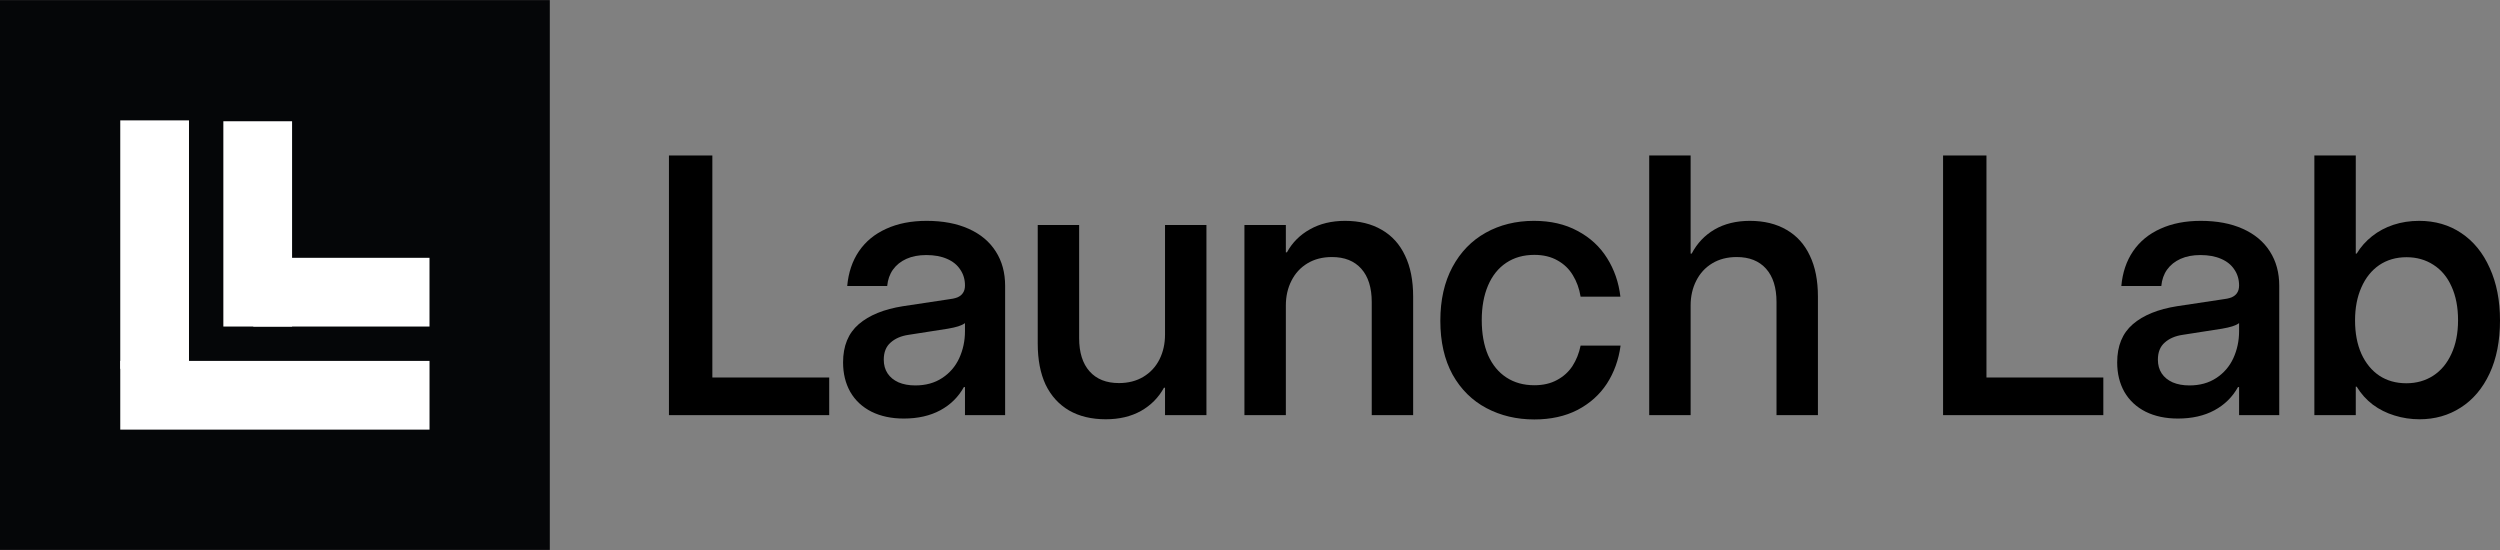
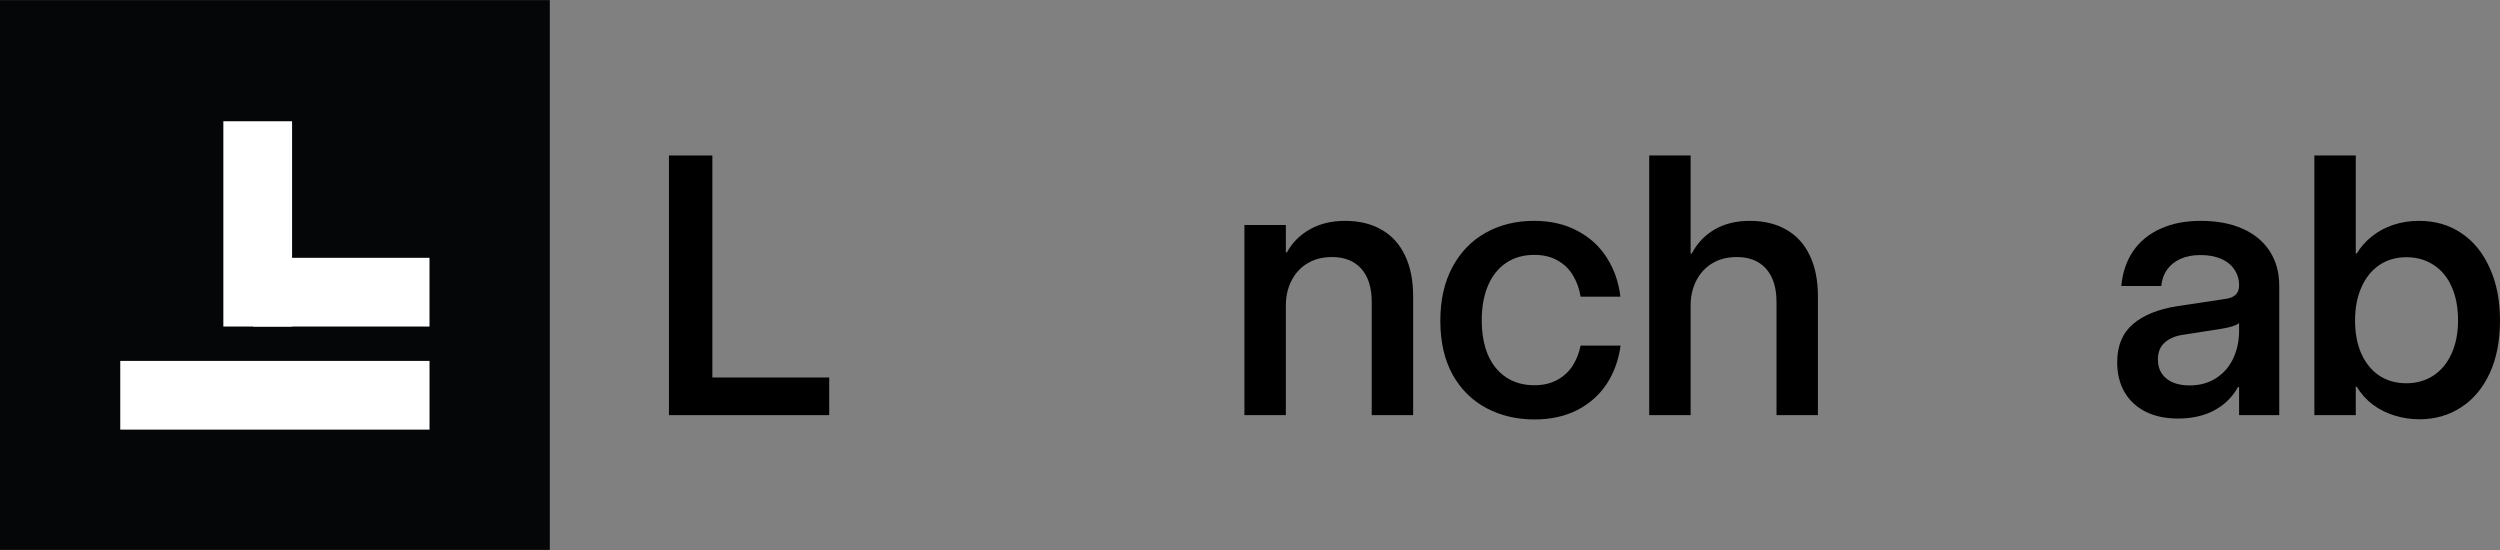
<svg xmlns="http://www.w3.org/2000/svg" width="200" height="44" viewBox="0 0 200 44" fill="none">
  <rect x="0" y="0" width="200" height="44" fill="#808080" stroke="none" />
  <path d="M53.516 33.211V12.439H56.988V30.2H66.337V33.211H53.516Z" fill="black" />
-   <path d="M72.3 33.484C71.321 33.484 70.461 33.302 69.722 32.937C68.982 32.562 68.416 32.034 68.022 31.352C67.638 30.67 67.446 29.883 67.446 28.99C67.446 27.674 67.864 26.656 68.699 25.936C69.535 25.216 70.716 24.736 72.243 24.495L75.786 23.962C76.132 23.924 76.401 23.866 76.593 23.79C76.795 23.703 76.944 23.583 77.04 23.43C77.145 23.276 77.198 23.079 77.198 22.839C77.198 22.359 77.073 21.936 76.823 21.571C76.583 21.197 76.228 20.909 75.757 20.707C75.296 20.505 74.744 20.404 74.101 20.404C73.496 20.404 72.968 20.505 72.516 20.707C72.065 20.909 71.705 21.197 71.436 21.571C71.177 21.936 71.023 22.373 70.975 22.882H67.777C67.873 21.807 68.185 20.88 68.713 20.102C69.251 19.314 69.981 18.714 70.903 18.301C71.825 17.879 72.9 17.668 74.13 17.668C75.426 17.668 76.545 17.879 77.486 18.301C78.437 18.724 79.162 19.329 79.661 20.116C80.161 20.894 80.41 21.811 80.41 22.868V33.211H77.198V30.963H77.112C76.67 31.76 76.041 32.38 75.225 32.822C74.408 33.263 73.433 33.484 72.3 33.484ZM73.222 30.834C74.058 30.834 74.773 30.637 75.369 30.243C75.974 29.849 76.43 29.321 76.737 28.659C77.044 27.986 77.198 27.266 77.198 26.498V25.85C77.054 25.955 76.871 26.042 76.651 26.109C76.439 26.176 76.166 26.238 75.829 26.296L72.689 26.786C72.094 26.872 71.614 27.079 71.249 27.405C70.884 27.722 70.701 28.178 70.701 28.774C70.701 29.196 70.802 29.561 71.004 29.869C71.206 30.176 71.498 30.416 71.883 30.589C72.267 30.752 72.713 30.834 73.222 30.834Z" fill="black" />
-   <path d="M96.515 17.999V33.211H93.202V31.021H93.115C92.683 31.808 92.069 32.428 91.272 32.879C90.475 33.321 89.538 33.542 88.463 33.542C87.32 33.542 86.34 33.306 85.524 32.836C84.708 32.356 84.084 31.669 83.651 30.776C83.229 29.873 83.018 28.774 83.018 27.477V17.999H86.331V27.045C86.331 28.198 86.609 29.086 87.166 29.71C87.723 30.334 88.506 30.646 89.514 30.646C90.263 30.646 90.916 30.478 91.473 30.142C92.03 29.806 92.458 29.345 92.755 28.759C93.053 28.164 93.202 27.501 93.202 26.771V17.999H96.515Z" fill="black" />
  <path d="M99.554 33.211V17.999H102.868V20.188H102.954C103.386 19.401 104.001 18.786 104.798 18.345C105.595 17.893 106.531 17.668 107.607 17.668C108.75 17.668 109.729 17.908 110.545 18.388C111.362 18.858 111.981 19.545 112.404 20.448C112.836 21.341 113.052 22.436 113.052 23.732V33.211H109.739V24.164C109.739 23.012 109.46 22.123 108.903 21.499C108.346 20.875 107.564 20.563 106.555 20.563C105.806 20.563 105.153 20.731 104.596 21.067C104.039 21.403 103.612 21.869 103.314 22.464C103.016 23.05 102.868 23.708 102.868 24.438V33.211H99.554Z" fill="black" />
  <path d="M122.746 33.556C121.335 33.556 120.057 33.254 118.915 32.649C117.772 32.044 116.869 31.151 116.207 29.969C115.554 28.779 115.227 27.343 115.227 25.662C115.227 24.001 115.549 22.57 116.192 21.37C116.836 20.169 117.724 19.252 118.857 18.618C119.99 17.985 121.277 17.668 122.718 17.668C124.052 17.668 125.214 17.936 126.204 18.474C127.202 19.002 127.99 19.727 128.566 20.649C129.142 21.562 129.497 22.589 129.632 23.732H126.448C126.343 23.089 126.136 22.517 125.829 22.018C125.531 21.518 125.123 21.125 124.605 20.837C124.086 20.539 123.467 20.39 122.746 20.39C121.882 20.39 121.133 20.601 120.499 21.024C119.865 21.447 119.38 22.052 119.044 22.839C118.708 23.626 118.54 24.548 118.54 25.605C118.54 26.69 118.708 27.626 119.044 28.414C119.39 29.192 119.88 29.787 120.514 30.2C121.147 30.613 121.892 30.819 122.746 30.819C123.447 30.819 124.052 30.68 124.561 30.401C125.08 30.123 125.493 29.748 125.8 29.278C126.108 28.798 126.324 28.255 126.448 27.65H129.646C129.493 28.783 129.128 29.797 128.552 30.69C127.975 31.573 127.193 32.274 126.204 32.793C125.214 33.302 124.062 33.556 122.746 33.556Z" fill="black" />
-   <path d="M131.937 33.211V12.439H135.25V20.289H135.336C135.768 19.463 136.378 18.82 137.166 18.359C137.963 17.898 138.904 17.668 139.989 17.668C141.132 17.668 142.111 17.908 142.928 18.388C143.744 18.858 144.363 19.545 144.786 20.448C145.218 21.341 145.434 22.436 145.434 23.732V33.211H142.121V24.164C142.121 23.012 141.843 22.123 141.286 21.499C140.729 20.875 139.946 20.563 138.938 20.563C138.188 20.563 137.535 20.731 136.978 21.067C136.421 21.403 135.994 21.869 135.696 22.464C135.399 23.05 135.25 23.708 135.25 24.438V33.211H131.937Z" fill="black" />
-   <path d="M155.446 33.211V12.439H158.917V30.2H168.266V33.211H155.446Z" fill="black" />
+   <path d="M131.937 33.211V12.439H135.25V20.289H135.336C135.768 19.463 136.378 18.82 137.166 18.359C137.963 17.898 138.904 17.668 139.989 17.668C141.132 17.668 142.111 17.908 142.928 18.388C143.744 18.858 144.363 19.545 144.786 20.448C145.218 21.341 145.434 22.436 145.434 23.732V33.211H142.121V24.164C142.121 23.012 141.843 22.123 141.286 21.499C140.729 20.875 139.946 20.563 138.938 20.563C138.188 20.563 137.535 20.731 136.978 21.067C136.421 21.403 135.994 21.869 135.696 22.464C135.399 23.05 135.25 23.708 135.25 24.438V33.211Z" fill="black" />
  <path d="M174.23 33.484C173.25 33.484 172.391 33.302 171.651 32.937C170.912 32.562 170.345 32.034 169.951 31.352C169.567 30.67 169.375 29.883 169.375 28.99C169.375 27.674 169.793 26.656 170.628 25.936C171.464 25.216 172.645 24.736 174.172 24.495L177.716 23.962C178.061 23.924 178.33 23.866 178.522 23.79C178.724 23.703 178.873 23.583 178.969 23.43C179.074 23.276 179.127 23.079 179.127 22.839C179.127 22.359 179.002 21.936 178.753 21.571C178.513 21.197 178.157 20.909 177.687 20.707C177.226 20.505 176.674 20.404 176.03 20.404C175.425 20.404 174.897 20.505 174.446 20.707C173.994 20.909 173.634 21.197 173.365 21.571C173.106 21.936 172.952 22.373 172.904 22.882H169.706C169.802 21.807 170.115 20.88 170.643 20.102C171.181 19.314 171.91 18.714 172.832 18.301C173.754 17.879 174.83 17.668 176.059 17.668C177.355 17.668 178.474 17.879 179.415 18.301C180.366 18.724 181.091 19.329 181.591 20.116C182.09 20.894 182.34 21.811 182.34 22.868V33.211H179.127V30.963H179.041C178.599 31.76 177.97 32.38 177.154 32.822C176.338 33.263 175.363 33.484 174.23 33.484ZM175.152 30.834C175.987 30.834 176.702 30.637 177.298 30.243C177.903 29.849 178.359 29.321 178.666 28.659C178.974 27.986 179.127 27.266 179.127 26.498V25.85C178.983 25.955 178.801 26.042 178.58 26.109C178.369 26.176 178.095 26.238 177.759 26.296L174.619 26.786C174.023 26.872 173.543 27.079 173.178 27.405C172.813 27.722 172.631 28.178 172.631 28.774C172.631 29.196 172.731 29.561 172.933 29.869C173.135 30.176 173.428 30.416 173.812 30.589C174.196 30.752 174.643 30.834 175.152 30.834Z" fill="black" />
  <path d="M193.561 33.542C192.87 33.542 192.202 33.441 191.559 33.239C190.925 33.047 190.349 32.759 189.83 32.375C189.312 31.981 188.879 31.501 188.534 30.934H188.462V33.211H185.149V12.439H188.462V20.289H188.534C188.86 19.752 189.273 19.286 189.773 18.892C190.272 18.498 190.838 18.196 191.472 17.985C192.116 17.773 192.802 17.668 193.532 17.668C194.809 17.668 195.933 17.994 196.903 18.647C197.882 19.3 198.641 20.232 199.179 21.442C199.726 22.642 200 24.039 200 25.634C200 27.276 199.722 28.692 199.165 29.883C198.608 31.074 197.839 31.981 196.86 32.605C195.89 33.23 194.79 33.542 193.561 33.542ZM192.509 30.661C193.316 30.661 194.032 30.459 194.656 30.056C195.28 29.652 195.765 29.072 196.111 28.313C196.466 27.554 196.644 26.656 196.644 25.619C196.644 24.582 196.471 23.684 196.125 22.925C195.789 22.167 195.304 21.586 194.67 21.182C194.046 20.779 193.331 20.577 192.524 20.577C191.688 20.577 190.959 20.789 190.334 21.211C189.72 21.634 189.244 22.229 188.908 22.997C188.572 23.756 188.404 24.635 188.404 25.634C188.404 26.651 188.572 27.54 188.908 28.298C189.254 29.057 189.734 29.643 190.349 30.056C190.963 30.459 191.684 30.661 192.509 30.661Z" fill="black" />
  <path d="M0 0.008H43.984V43.992H0V0.008Z" fill="#050608" />
-   <path d="M9.621 9.63H15.119V29.507H9.621V9.63Z" fill="white" />
  <path d="M17.868 9.7H23.366V26.123H17.868V9.7Z" fill="white" />
  <path d="M9.621 34.37V28.872H34.362V34.37H9.621Z" fill="white" />
  <path d="M20.263 26.123V20.625H34.36L34.36 26.123H20.263Z" fill="white" />
</svg>